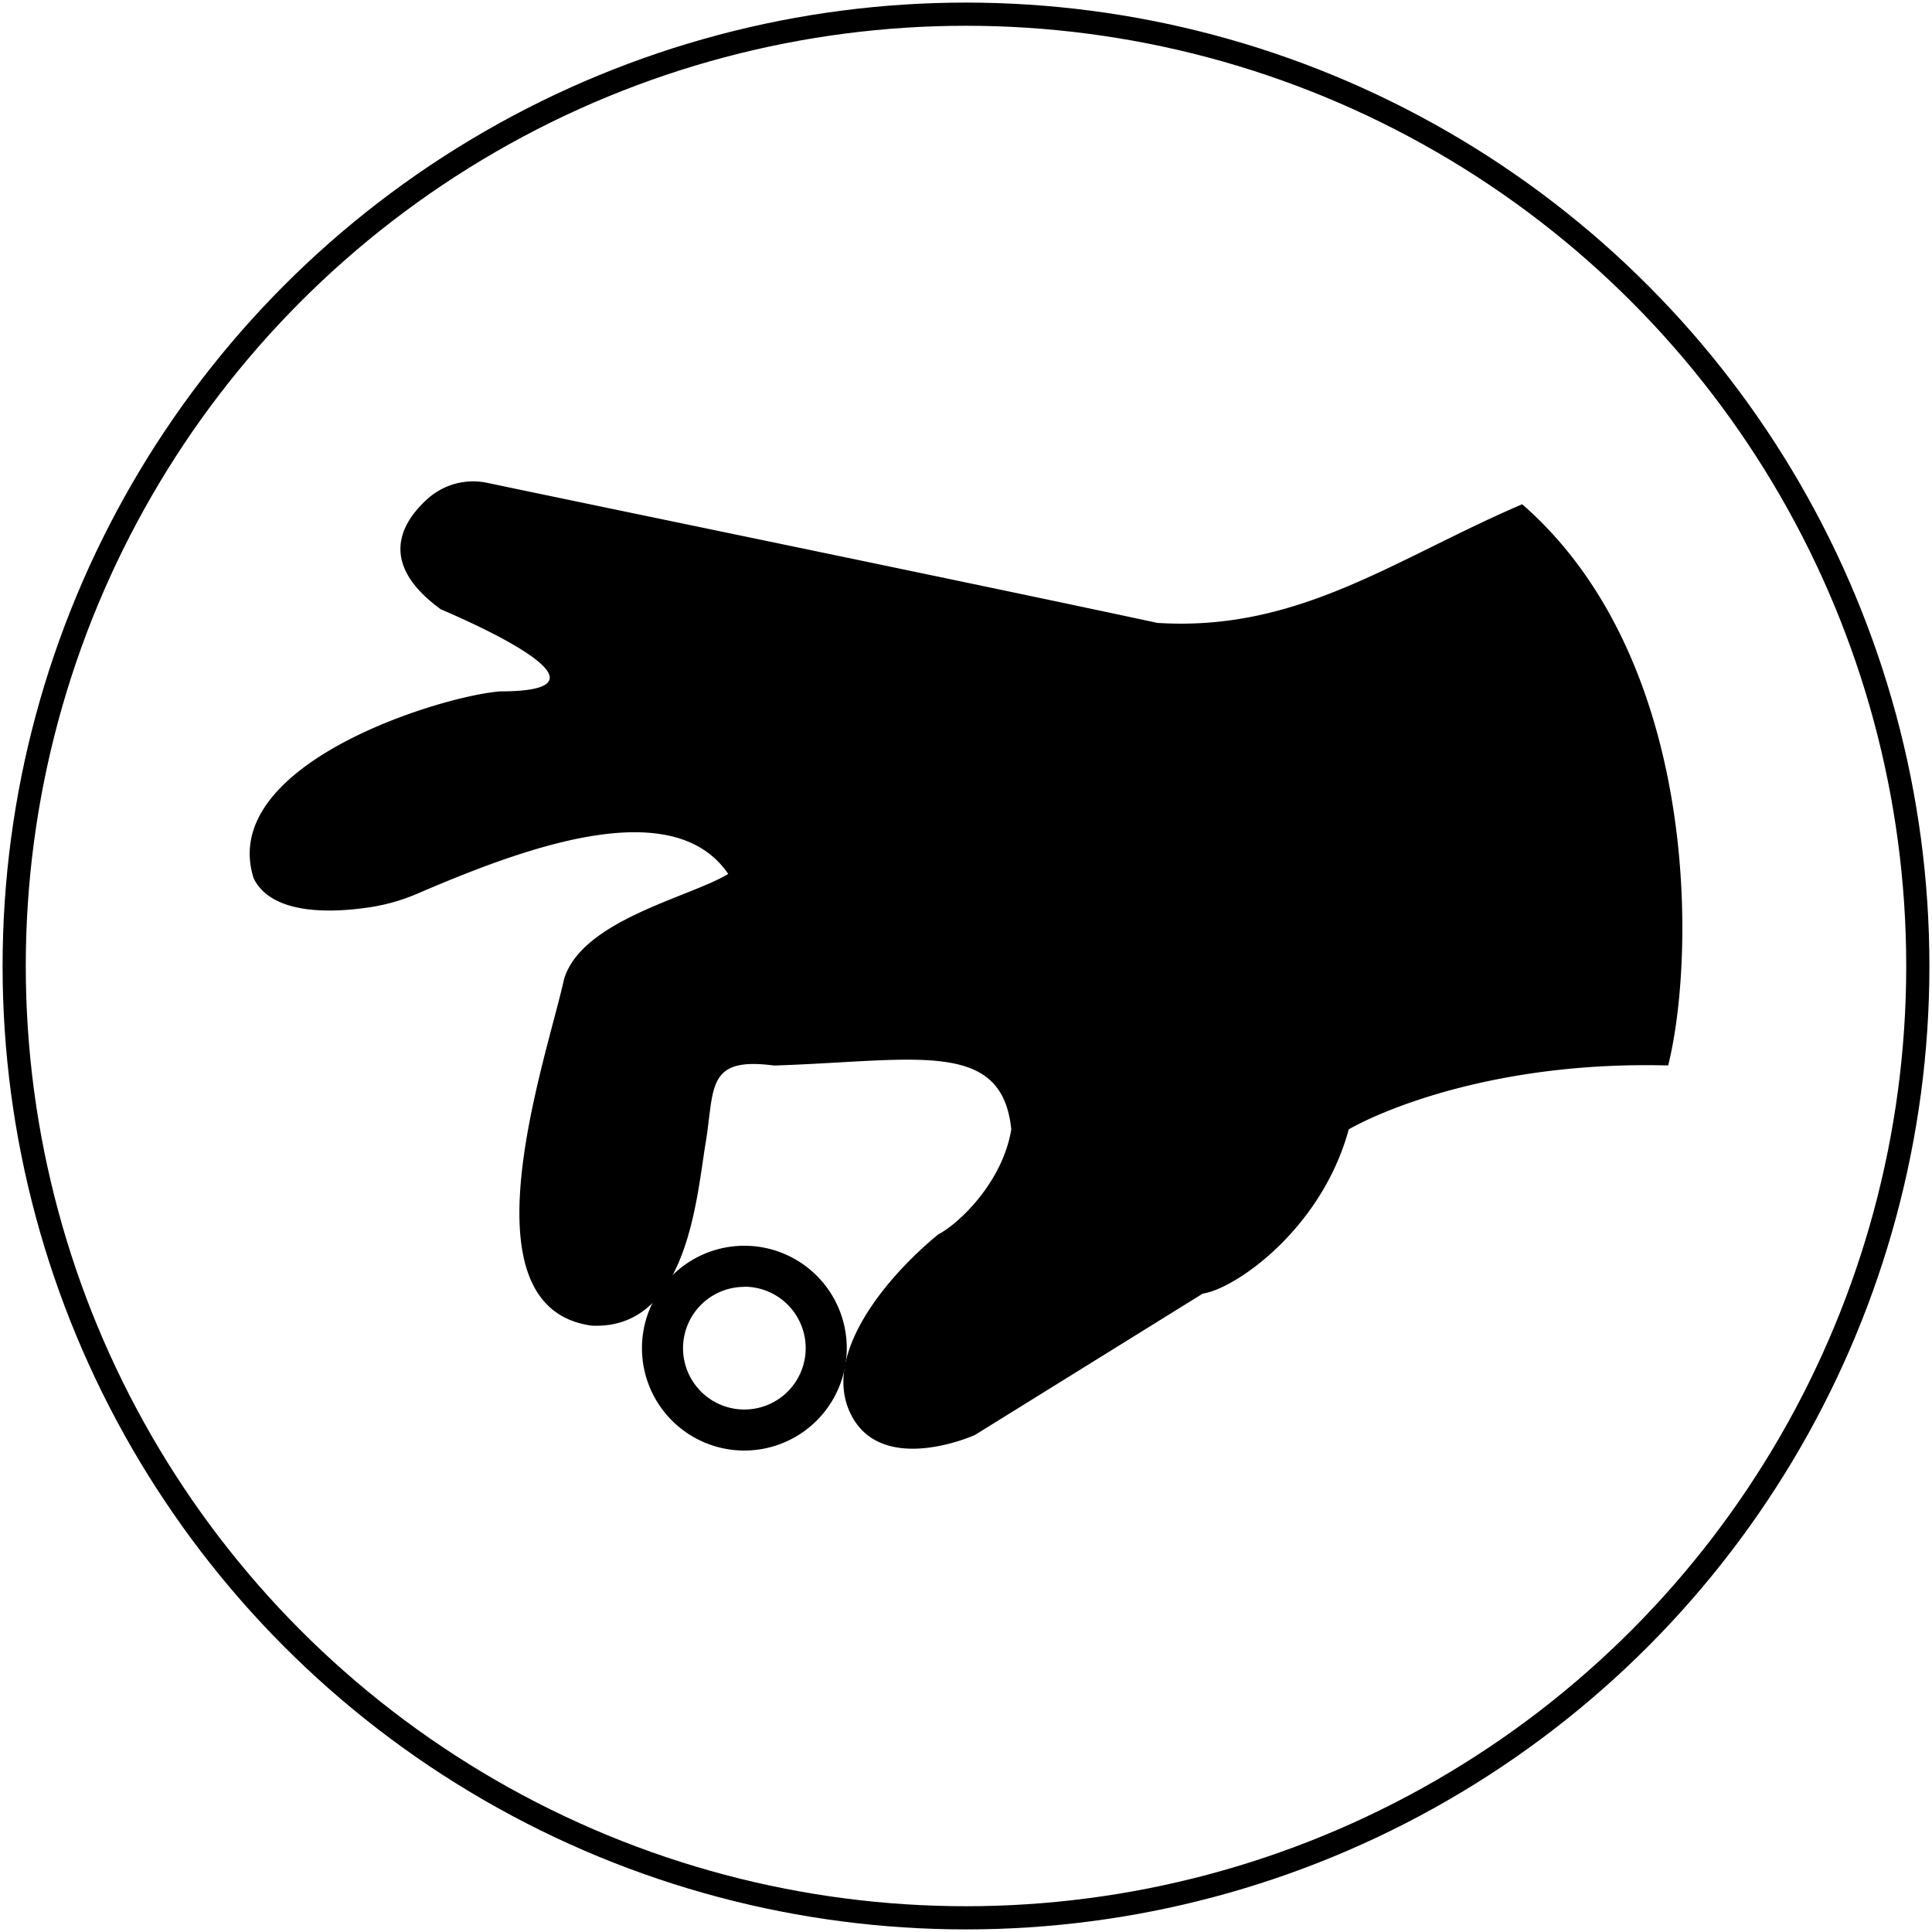
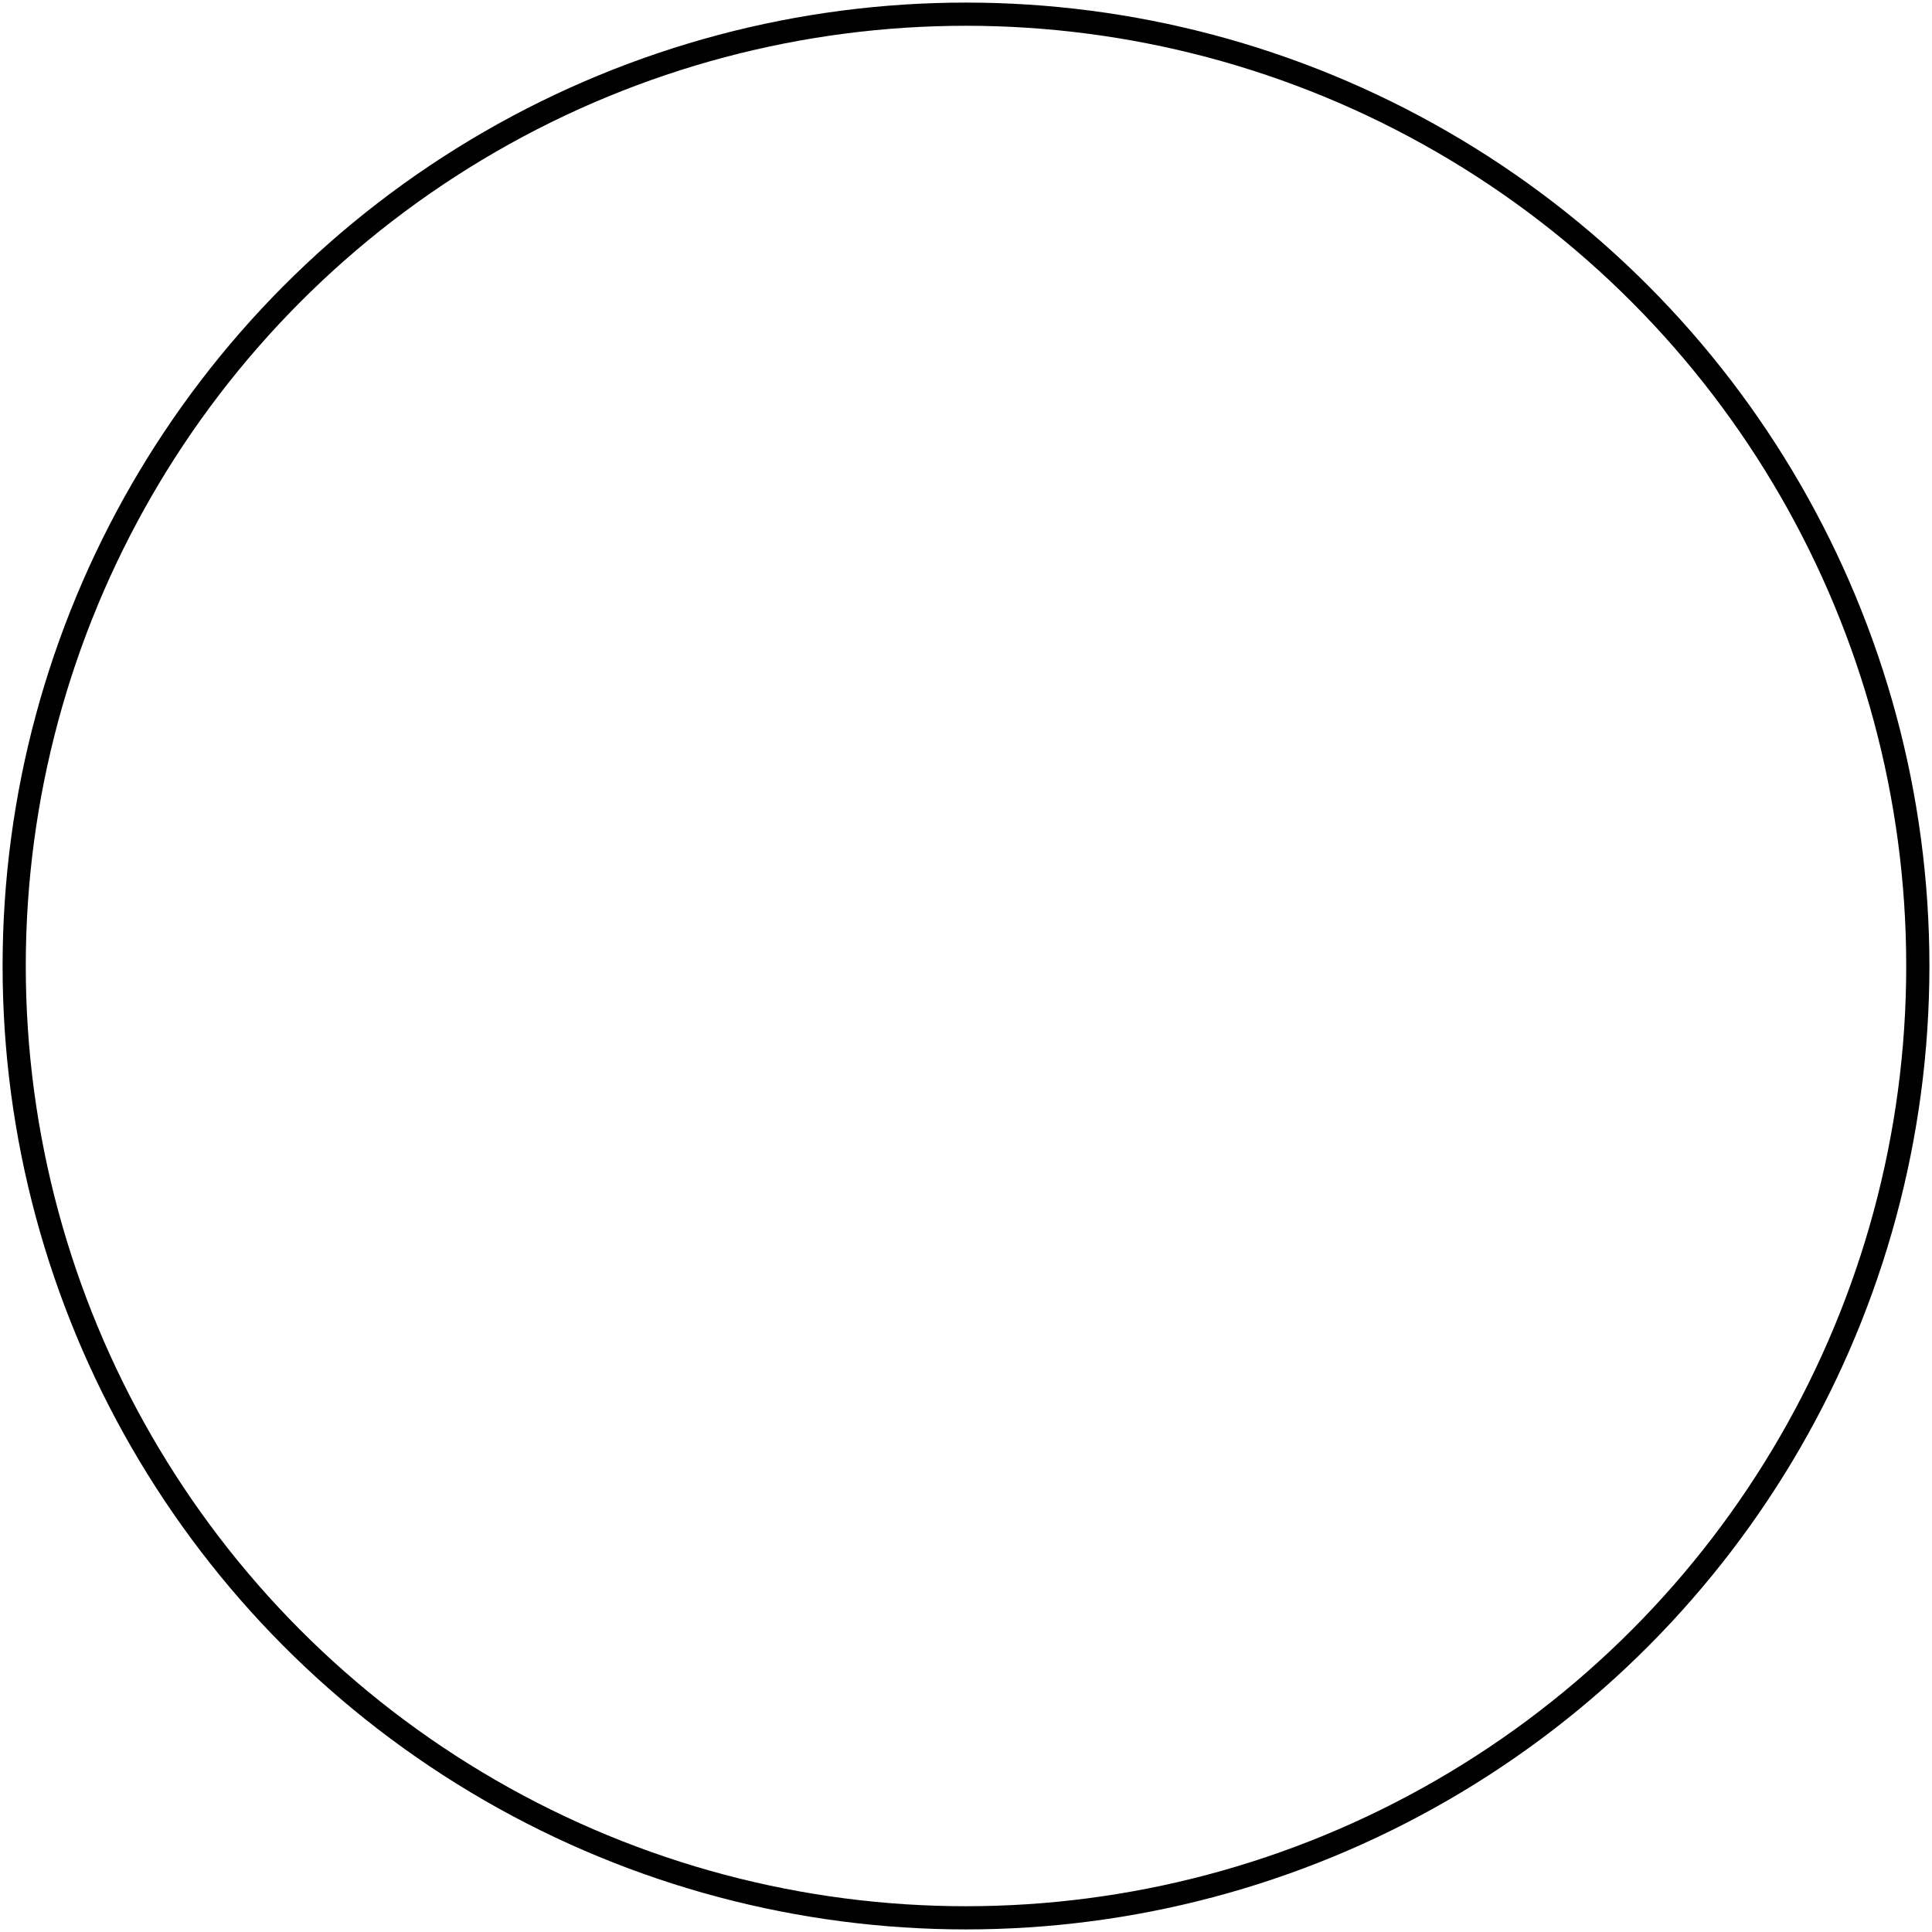
<svg xmlns="http://www.w3.org/2000/svg" id="Layer_1" data-name="Layer 1" viewBox="0 0 500 500">
  <defs>
    <style>.cls-1{fill:none;stroke:#000;stroke-miterlimit:10;stroke-width:6px;}</style>
  </defs>
  <circle class="cls-1" cx="250" cy="250" r="246.33" />
-   <path d="M110.53,129.21c-6.75,6.15-12.76,16.61,3.54,28.47,16.53,7.08,44.87,21.25,15.35,21.25-15.35,1.18-73.21,18.89-63.76,48.42,4.77,9.55,20.3,8.9,29.9,7.47a50.06,50.06,0,0,0,12.35-3.5c27.14-11.65,66-26.4,80.55-5.16C179,232.07,150.68,238,146,253.32c-4.72,21.26-27.16,85,7.09,89.75,24.79,1.18,27.16-33.07,29.52-47.24s0-22.43,17.71-20.07c36.61-1.18,59-7.09,61.4,16.53-2.36,14.17-14.17,24.8-18.89,27.16-13,10.63-30.7,31.3-22.44,46.94s31.89,5,31.89,5l59-36.61c8.26-1.18,30.7-16.53,37.78-42.51,8.27-4.72,37.79-17.71,82.66-16.53,7.09-28.34,8.27-105.09-37.78-145.24-33.07,14.17-57.86,33.06-94.47,30.7-39-8.43-143.72-30-173.43-36.25A17.64,17.64,0,0,0,110.53,129.21Z" />
-   <path d="M192.65,375.4a26.5,26.5,0,1,1,26.49-26.49A26.52,26.52,0,0,1,192.65,375.4Zm0-42.36a15.87,15.87,0,1,0,15.86,15.87A15.89,15.89,0,0,0,192.65,333Z" />
</svg>